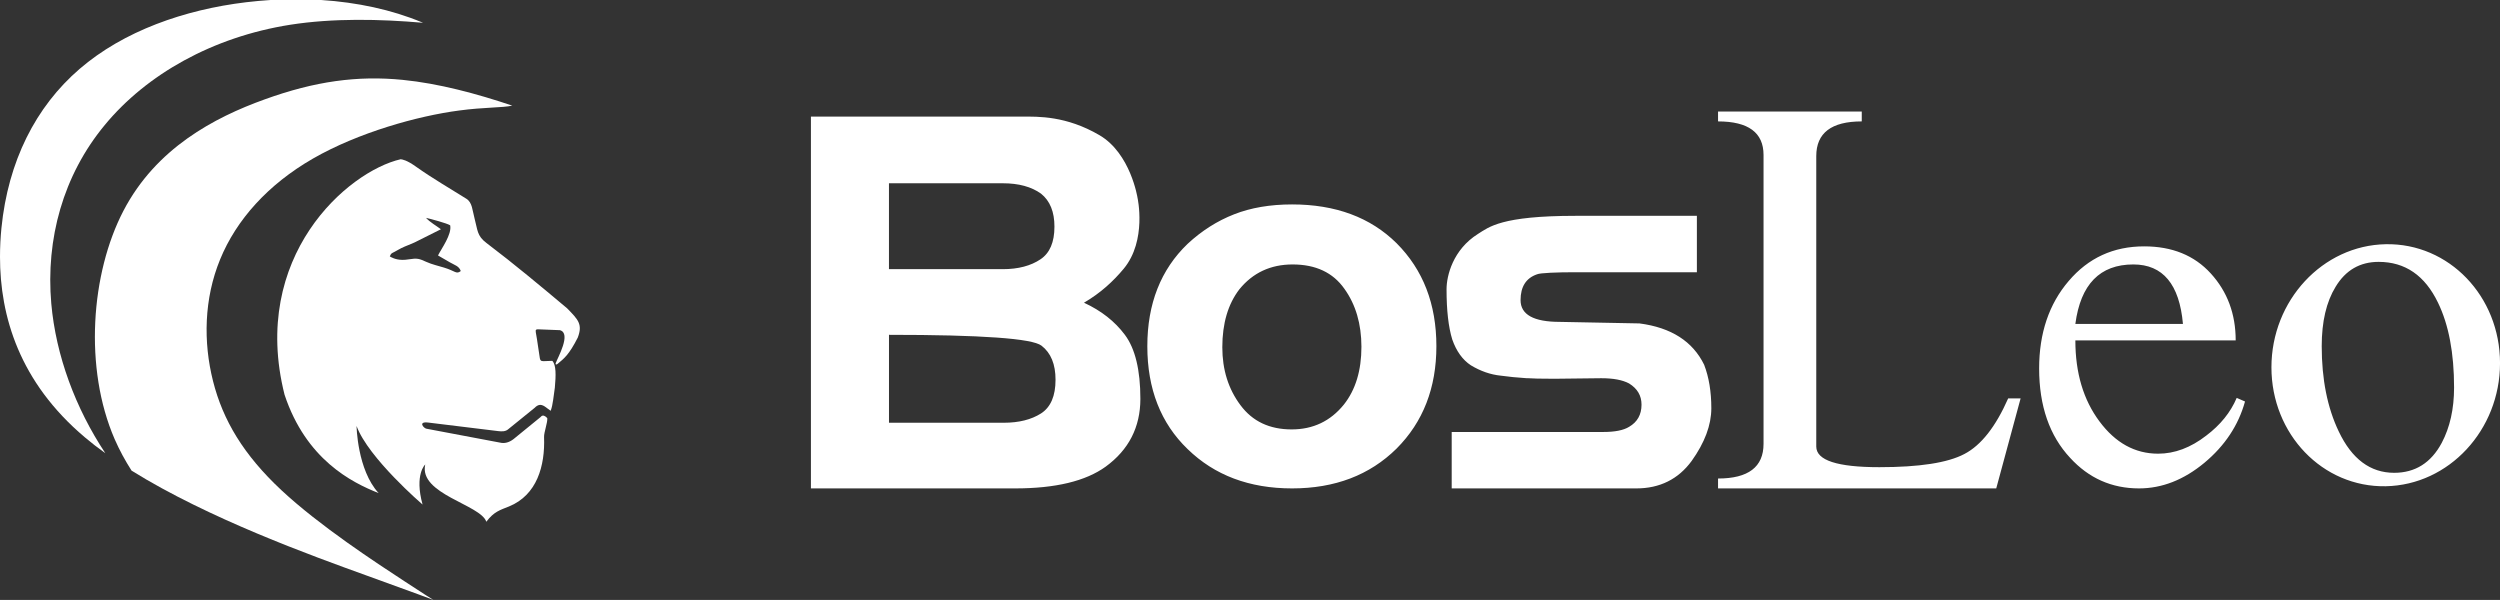
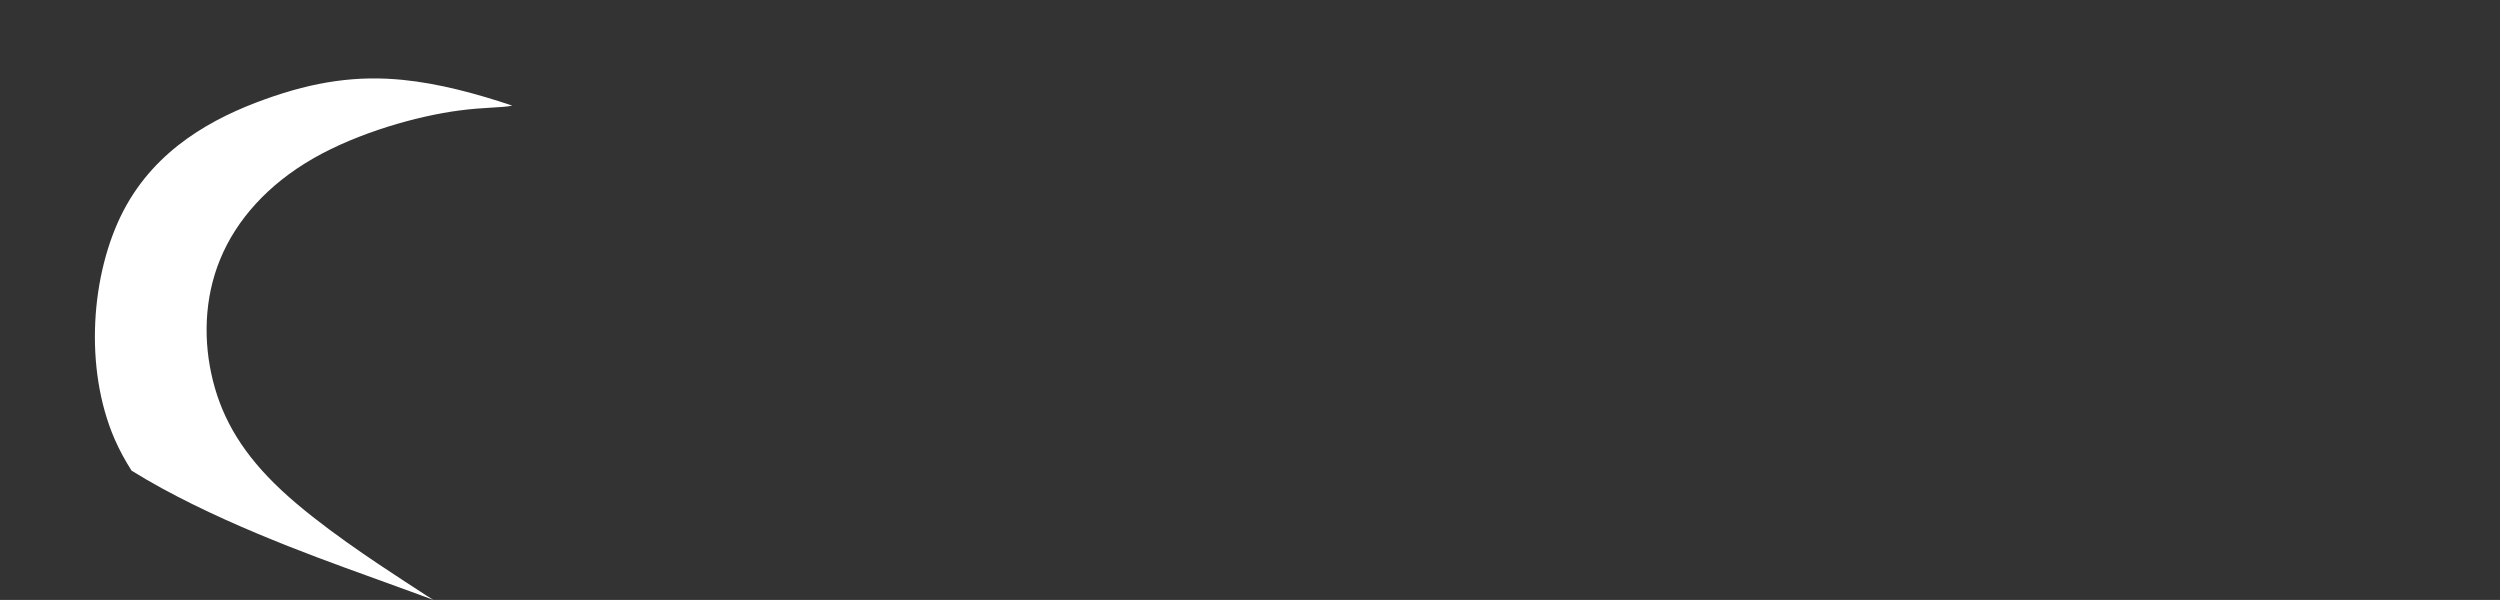
<svg xmlns="http://www.w3.org/2000/svg" version="1.1" id="Layer_1" x="0px" y="0px" width="110.722px" height="26.57px" viewBox="0 0 110.722 26.57" enable-background="new 0 0 110.722 26.57" xml:space="preserve">
  <rect x="0" y="0" width="110.722" height="26.57" fill="#333333" stroke="none" />
  <g>
-     <path fill-rule="evenodd" clip-rule="evenodd" fill="#FFFFFF" d="M4.641,5.536c1.846-2.237,4.771-3.898,8.214-4.44   c1.899-0.296,3.957-0.254,5.879-0.087c-0.017-0.007-0.032-0.011-0.052-0.023C17.344,0.429,15.818,0.103,14.222,0h-2.241   c-0.36,0.023-0.72,0.057-1.079,0.099c-2.739,0.33-5.426,1.274-7.376,2.953c-1.951,1.68-3.166,4.095-3.462,7.044   C0.023,10.51,0,10.935,0,11.367c-0.002,2.642,0.862,5.554,3.753,7.997c0.285,0.242,0.59,0.478,0.912,0.708   c-1.321-1.99-2.191-4.325-2.394-6.63C2.023,10.586,2.792,7.769,4.641,5.536" />
    <path fill-rule="evenodd" clip-rule="evenodd" fill="#FFFFFF" d="M11.721,4.402C9.488,5.206,6.912,6.563,5.467,9.335   c-1.443,2.774-1.755,6.968-0.389,10.115c0.214,0.489,0.468,0.955,0.75,1.395c3.411,2.12,7.947,3.755,10.429,4.652   c2.237,0.808,2.806,1.024,2.938,1.073c-0.064-0.034-0.281-0.175-1.299-0.838c-1.256-0.823-3.732-2.438-5.426-4.016   c-1.69-1.577-2.599-3.112-3.035-4.838c-0.436-1.729-0.402-3.646,0.315-5.391c0.714-1.744,2.11-3.313,4.115-4.466   c2.008-1.152,4.624-1.884,6.474-2.127c1.094-0.148,1.92-0.118,2.349-0.216c-1.581-0.531-3.251-0.982-4.857-1.141   C15.84,3.34,13.953,3.594,11.721,4.402" />
-     <path fill-rule="evenodd" clip-rule="evenodd" fill="#FFFFFF" d="M19.938,9.979c0.083,0.398-0.391,1.035-0.539,1.335   c0.168,0.094,0.354,0.201,0.523,0.303c0.203,0.121,0.411,0.163,0.485,0.387c-0.197,0.159-0.242-0.003-0.739-0.152   c-0.254-0.08-0.527-0.136-0.787-0.254c-0.322-0.144-0.391-0.174-0.794-0.11c-0.41,0.069-0.652-0.042-0.766-0.099l-0.057-0.034   c0.064-0.155,0.085-0.132,0.216-0.205c0.112-0.057,0.18-0.105,0.298-0.163c0.193-0.095,0.421-0.171,0.599-0.257l1.151-0.577   c-0.205-0.155-0.491-0.315-0.66-0.504C19.062,9.691,19.797,9.888,19.938,9.979 M18.446,7.397c0.701,0.497,1.479,0.948,2.21,1.406   c0.265,0.167,0.263,0.512,0.362,0.873c0.138,0.508,0.103,0.766,0.521,1.081c1.255,0.951,2.406,1.915,3.579,2.899   c0.493,0.505,0.694,0.705,0.472,1.293c-0.393,0.774-0.61,0.929-0.891,1.164c-0.051,0.05-0.113,0.039-0.085-0.037   c0.076-0.213,0.709-1.32,0.181-1.453c-0.313-0.015-0.626-0.026-0.939-0.037c-0.098-0.004-0.151,0.004-0.125,0.137   c0.032,0.211,0.07,0.374,0.097,0.606l0.08,0.53c0.015,0.083,0.038,0.141,0.167,0.137l0.387-0.015   c0.174,0.185,0.161,0.644,0.112,1.186c-0.051,0.353-0.091,0.778-0.176,1.002c-0.002,0.007-0.003,0.015-0.009,0.025l-0.264-0.193   c-0.189-0.12-0.309-0.075-0.455,0.069l-1.147,0.929c-0.129,0.121-0.294,0.113-0.453,0.095l-3.101-0.379   c-0.474-0.058-0.203,0.25-0.085,0.272l3.251,0.614c0.203,0.05,0.402,0.004,0.606-0.151l1.196-0.975   c0.057-0.071,0.124-0.099,0.231-0.022l0.07,0.064c0.023,0.189-0.15,0.629-0.142,0.841c0.049,1.278-0.314,2.567-1.551,3.072   c-0.393,0.159-0.669,0.227-1.006,0.678c-0.252-0.762-3.001-1.221-2.706-2.536c0,0-0.485,0.437-0.118,1.774   c0,0-2.407-2.066-2.923-3.48c0,0,0.028,1.941,0.977,2.973c-1.195-0.471-3.215-1.49-4.167-4.36   c-1.538-6.12,2.791-9.884,5.143-10.426C17.811,7.06,18.013,7.083,18.446,7.397z" />
-     <path fill="#FFFFFF" d="M46.128,15.31c-0.411-0.321-2.664-0.481-6.756-0.481v3.894h5.084c0.673,0,1.221-0.14,1.649-0.412   c0.429-0.277,0.643-0.774,0.643-1.491C46.749,16.132,46.542,15.629,46.128,15.31 M46.105,8.576   c-0.428-0.307-0.993-0.459-1.693-0.459h-5.041v3.804h5.041c0.685,0,1.244-0.149,1.67-0.437c0.413-0.276,0.618-0.758,0.618-1.444   C46.701,9.384,46.504,8.895,46.105,8.576z M48.97,20.667c-0.887,0.641-2.222,0.964-4.009,0.964h-9.046V5.164h9.367   c0.688,0,1.934-0.041,3.412,0.823c1.38,0.807,1.685,2.771,1.685,2.771s0.423,1.892-0.608,3.14   c-0.466,0.561-1.031,1.081-1.763,1.509c0.764,0.353,1.367,0.826,1.811,1.421c0.457,0.61,0.687,1.559,0.687,2.84   C50.504,18.919,49.992,19.921,48.97,20.667z M59.541,12.789c-0.504-0.717-1.269-1.077-2.292-1.077c-0.976,0-1.761,0.368-2.358,1.1   c-0.504,0.656-0.756,1.513-0.756,2.567c0,0.993,0.267,1.847,0.802,2.563c0.534,0.721,1.291,1.076,2.268,1.076   c0.947,0,1.717-0.364,2.313-1.1c0.519-0.655,0.778-1.509,0.778-2.563C60.294,14.346,60.044,13.49,59.541,12.789z M61.853,19.867   c-1.191,1.176-2.732,1.764-4.628,1.764c-1.893,0-3.434-0.581-4.625-1.74c-1.19-1.146-1.786-2.666-1.786-4.559   c0-1.88,0.596-3.393,1.786-4.534c0.625-0.58,1.312-1.016,2.061-1.308c0.734-0.288,1.589-0.436,2.564-0.436   c1.926,0,3.469,0.573,4.628,1.718c1.176,1.178,1.763,2.695,1.763,4.56C63.616,17.179,63.029,18.688,61.853,19.867z M74.92,20.417   c-0.593,0.808-1.412,1.214-2.448,1.214h-8.178v-2.499h6.712c0.518,0,0.9-0.076,1.144-0.228c0.367-0.212,0.551-0.542,0.551-0.982   c0-0.402-0.184-0.712-0.551-0.939c-0.292-0.156-0.701-0.232-1.234-0.232l-1.904,0.022h-0.365c-0.428,0-0.748-0.007-0.961-0.022   h-0.069c-0.442-0.03-0.823-0.067-1.146-0.113c-0.458-0.046-0.9-0.201-1.328-0.459c-0.367-0.242-0.643-0.625-0.825-1.146   c-0.168-0.549-0.252-1.288-0.252-2.221c0-0.599,0.281-1.755,1.394-2.453c0.485-0.303,1.024-0.8,4.308-0.8c1.346,0,5.385,0,5.385,0   v2.498h-5.385c-0.825,0-1.555,0.03-1.692,0.091c-0.489,0.167-0.732,0.549-0.732,1.145c0,0.641,0.58,0.963,1.737,0.963l3.529,0.068   c1.405,0.182,2.36,0.796,2.865,1.831c0.211,0.55,0.318,1.19,0.318,1.926C75.792,18.828,75.5,19.605,74.92,20.417z M89.49,17.646   l-1.079,3.985H76.09v-0.438c1.342,0,2.015-0.512,2.015-1.535V6.863c0-0.99-0.673-1.486-2.015-1.486V4.94h6.365v0.437   c-1.344,0-2.015,0.512-2.015,1.536v12.864c0,0.61,0.93,0.914,2.795,0.914c1.77,0,3.026-0.193,3.767-0.585   c0.741-0.386,1.385-1.209,1.937-2.46H89.49z M96.68,14.346c-0.155-1.754-0.888-2.634-2.197-2.634c-1.48,0-2.337,0.88-2.568,2.634   H96.68z M108.688,17.164c0-1.528-0.236-2.779-0.711-3.757c-0.58-1.206-1.455-1.809-2.631-1.809c-0.826,0-1.46,0.368-1.903,1.1   c-0.412,0.671-0.617,1.547-0.617,2.632c0,1.467,0.25,2.726,0.755,3.78c0.58,1.22,1.399,1.83,2.453,1.83   c0.929,0,1.634-0.439,2.108-1.327C108.505,18.927,108.688,18.107,108.688,17.164z M105.662,10.816   c2.799-0.053,5.061,2.306,5.061,5.267c0,2.962-2.262,5.398-5.061,5.452c-2.795,0.053-5.063-2.306-5.063-5.266   C100.599,13.308,102.867,10.867,105.662,10.816z M99.429,17.782c-0.292,1.054-0.892,1.959-1.799,2.715   c-0.909,0.754-1.875,1.134-2.897,1.134c-1.206,0-2.223-0.452-3.047-1.351c-0.915-0.978-1.375-2.302-1.375-3.962   c0-1.559,0.436-2.852,1.307-3.871c0.87-1.024,1.984-1.536,3.345-1.536c1.236,0,2.221,0.398,2.952,1.202   c0.732,0.804,1.101,1.79,1.101,2.964h-7.101c0,1.438,0.356,2.632,1.066,3.584c0.709,0.955,1.575,1.432,2.599,1.432   c0.731,0,1.442-0.265,2.131-0.8c0.627-0.473,1.078-1.03,1.35-1.671L99.429,17.782z" />
  </g>
</svg>